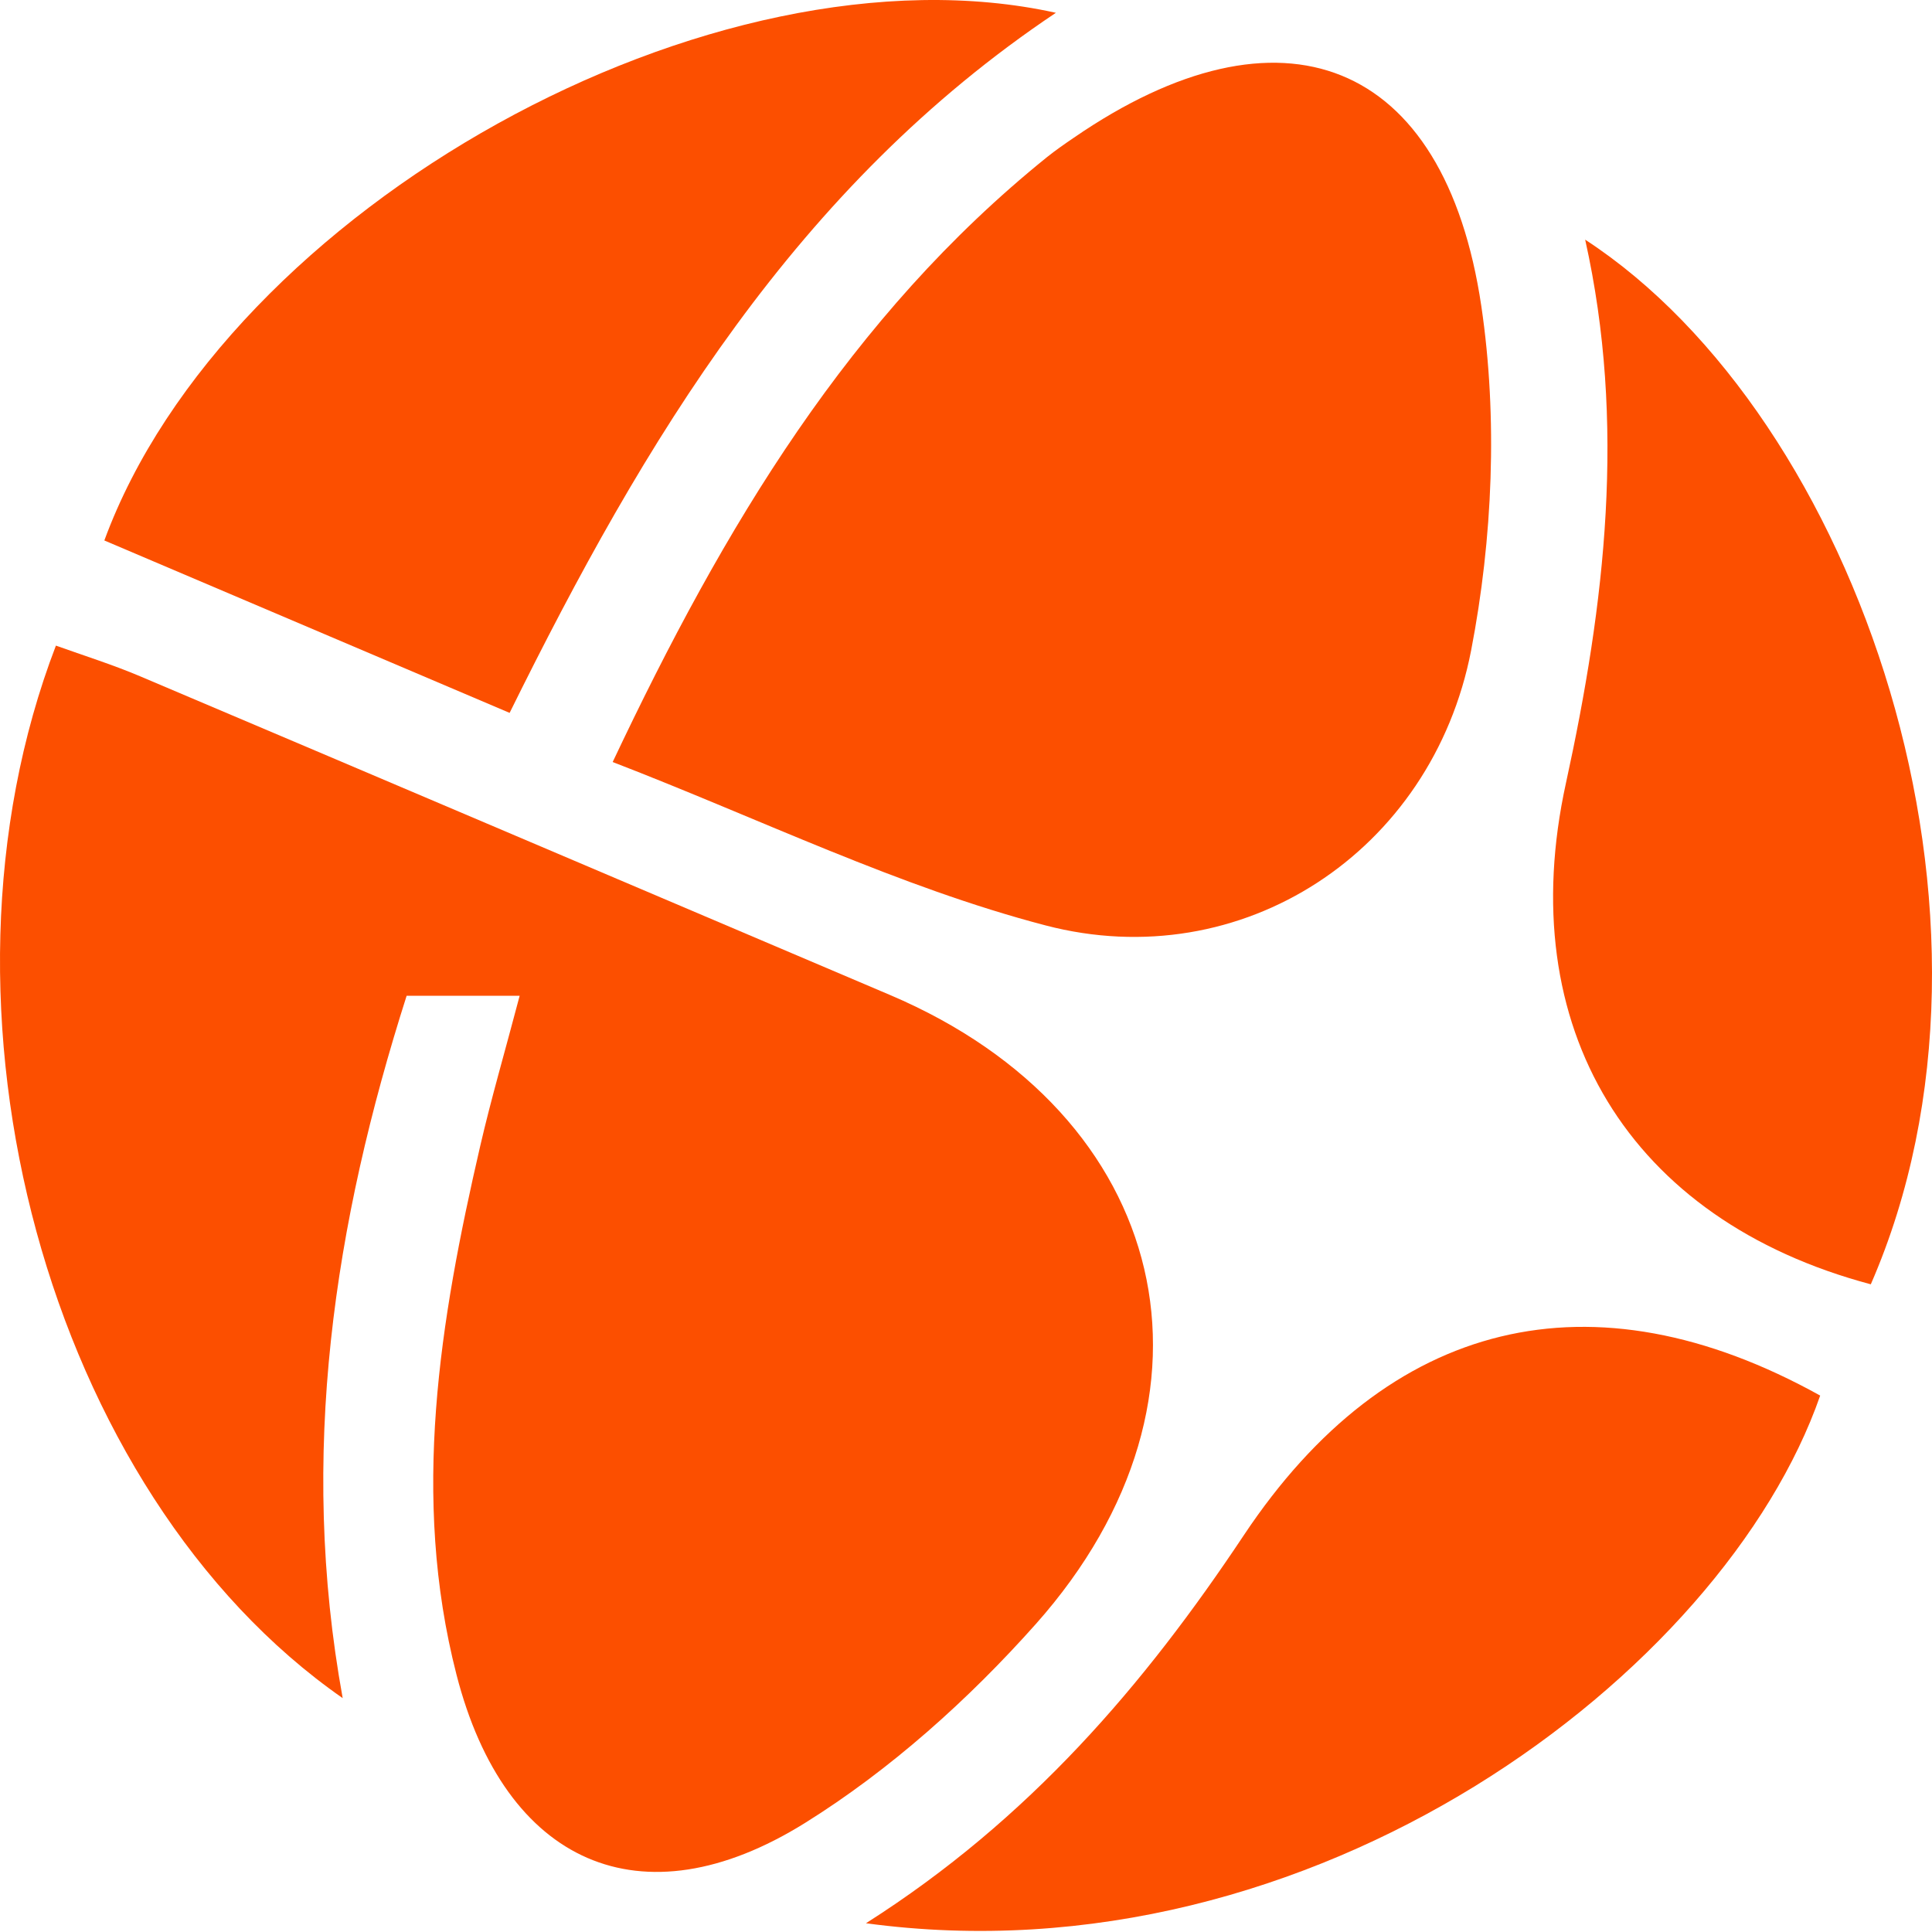
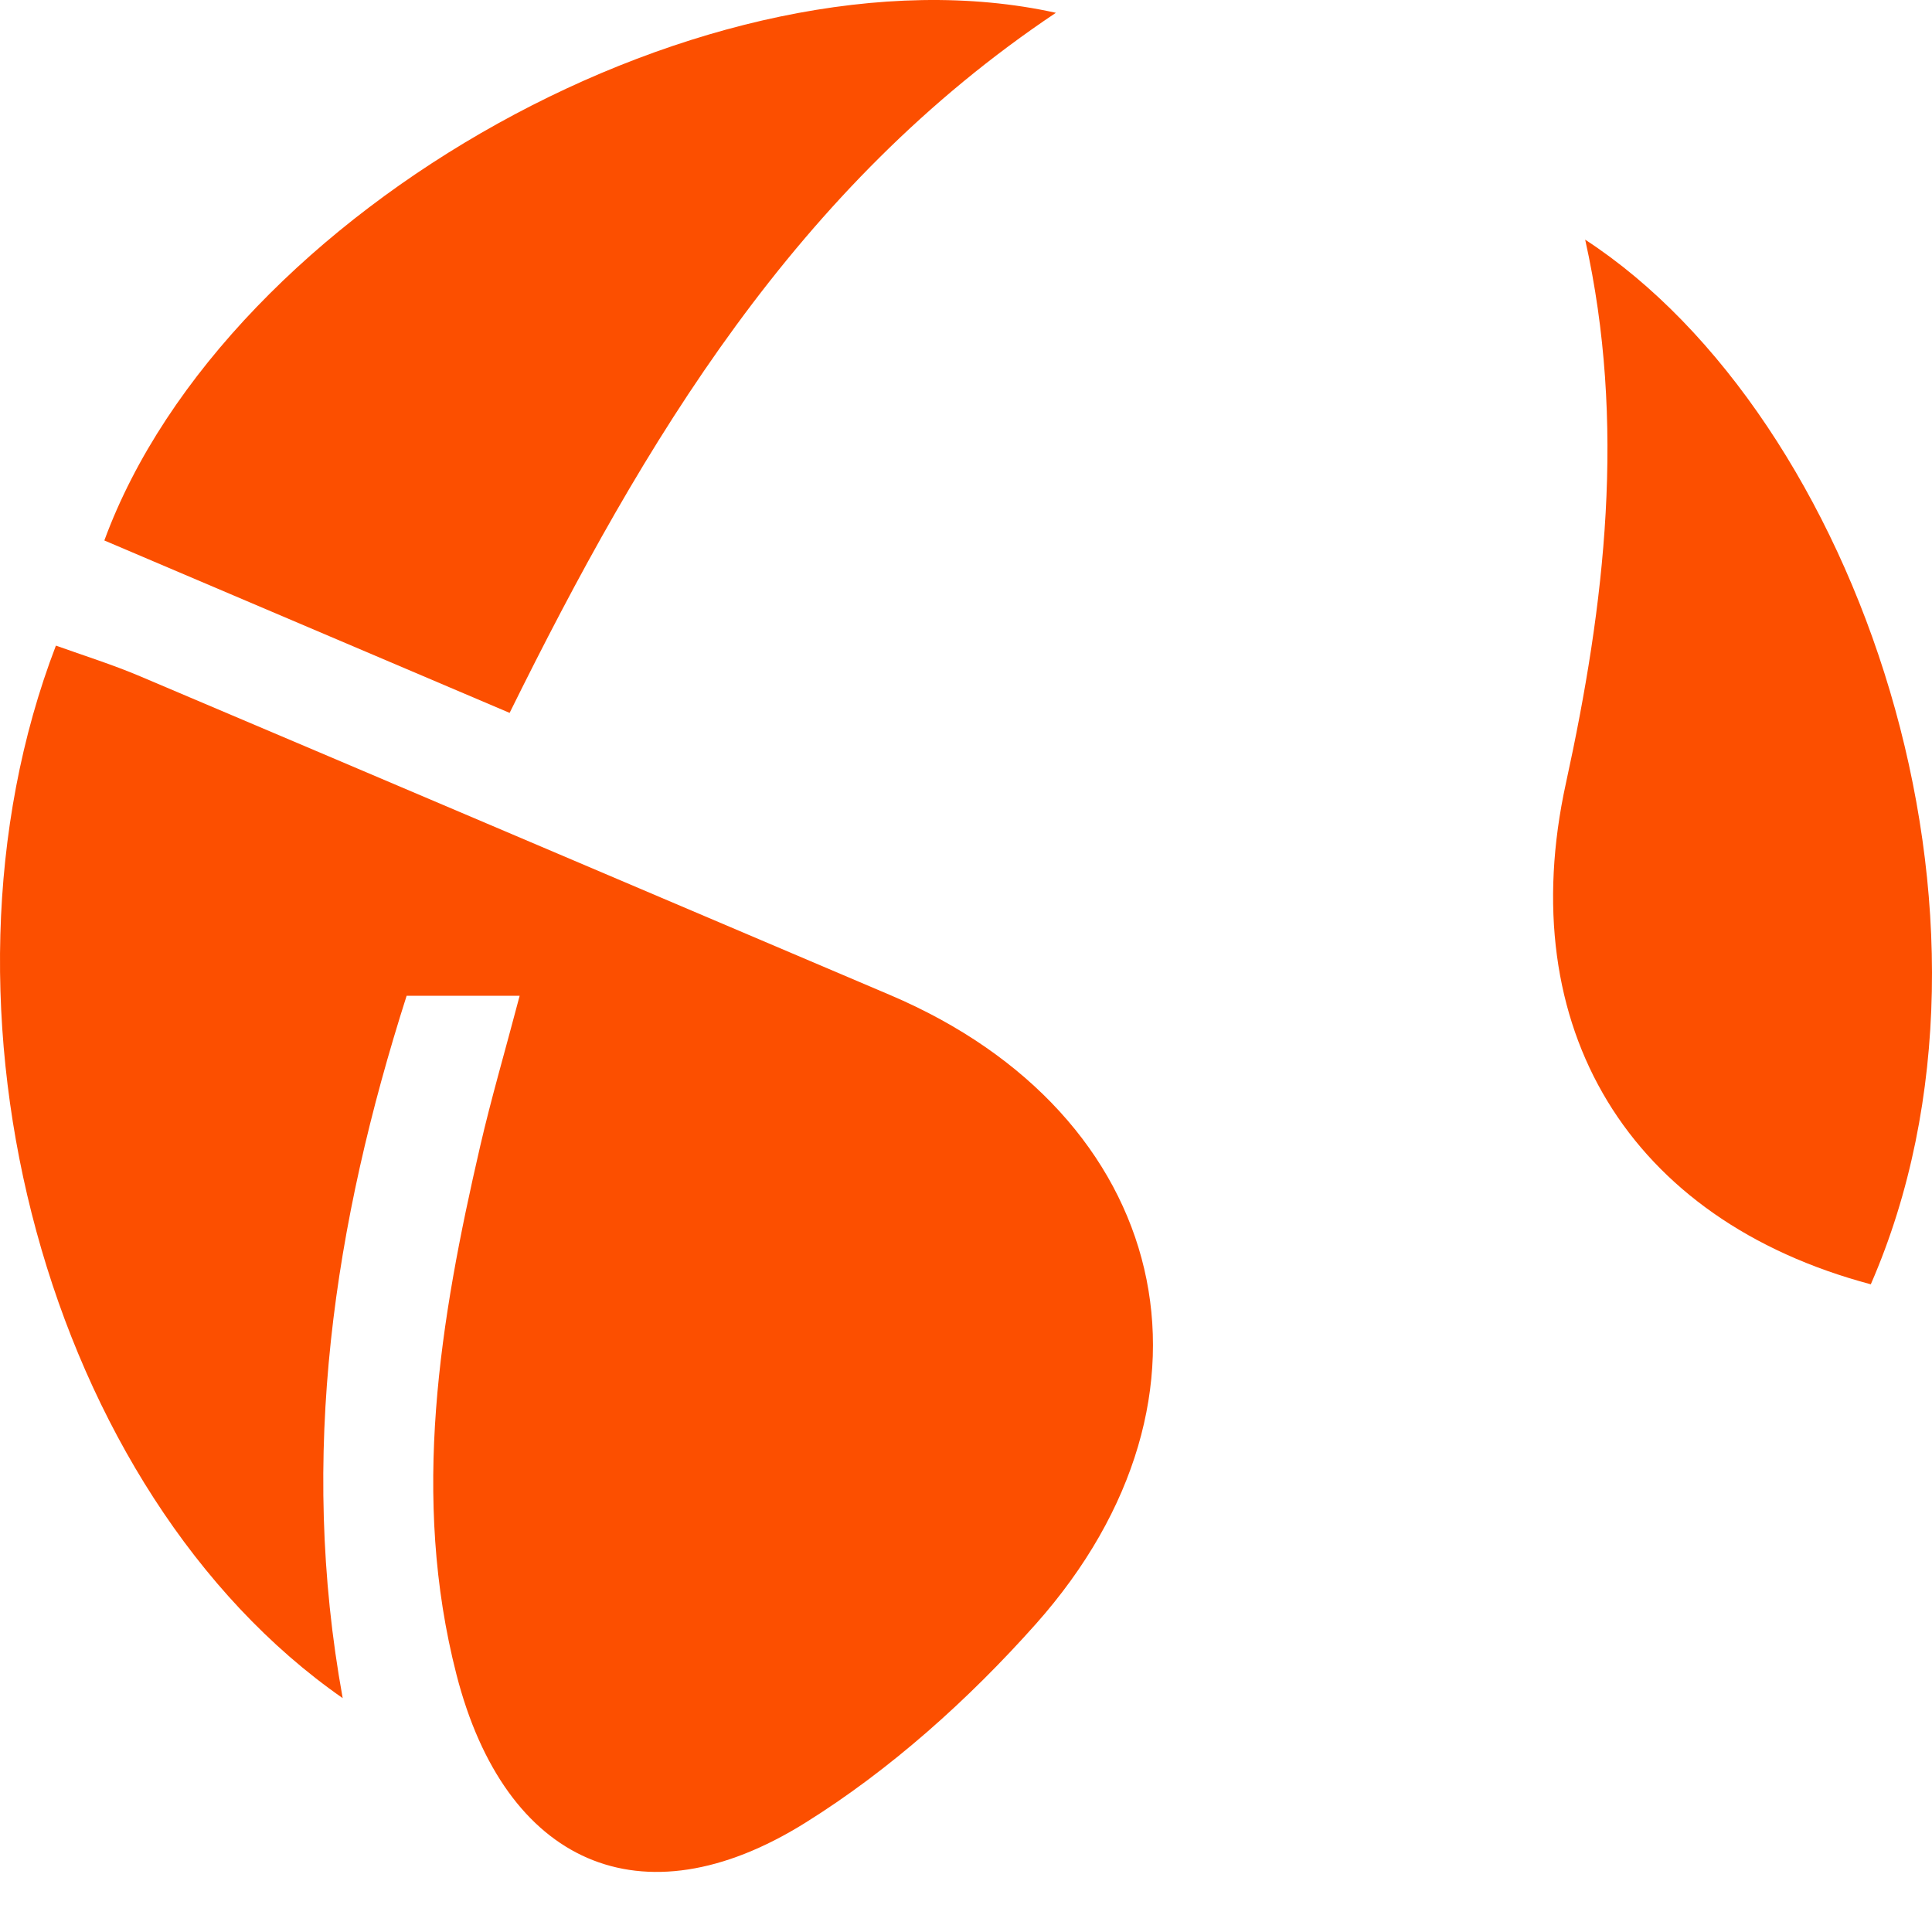
<svg xmlns="http://www.w3.org/2000/svg" width="500" height="500" viewBox="0 0 500 500" fill="none">
  <path d="M134.485 257.709H105.234C86.472 316.521 77.23 376.476 88.688 439.477C12.394 386.342 -21.668 261.274 14.471 167.084C21.706 169.68 29.148 171.999 36.314 175.046C101.011 202.462 165.674 230.016 230.336 257.501C302.961 288.378 320.546 361.28 268.068 420.3C250.691 439.823 230.406 458.032 208.286 471.809C165.881 498.221 130.677 482.228 118.146 433.42C106.307 387.346 113.819 341.826 124.273 296.617C127.112 284.328 130.677 272.178 134.485 257.709Z" fill="#FC4F00" />
-   <path d="M158.568 197.193C187.438 136.096 219.977 81.783 270.967 40.659C273.217 38.859 275.57 37.232 277.959 35.605C331.51 -1.192 373.845 15.043 383.365 79.221C387.657 108.23 386.307 139.419 380.734 168.288C370.626 220.524 321.298 252.751 270.586 239.494C232.681 229.593 196.75 211.939 158.603 197.227L158.568 197.193Z" fill="#FC4F00" />
  <path d="M273.26 3.313C206.14 48.21 166.781 113.842 131.888 184.493C96.303 169.366 61.618 154.62 27.002 139.873C58.641 53.818 184.816 -16.279 273.26 3.313Z" fill="#FC4F00" />
-   <path d="M224.111 497.735C266.412 470.873 296.182 435.98 321.902 397.314C359.252 341.202 412.042 328.394 471.062 361.175C446.138 432.761 340.248 513.486 224.111 497.735Z" fill="#FC4F00" />
  <path d="M484.147 332.374C421.492 315.69 391.41 265.946 405.257 202.703C415.399 156.283 420.869 109.586 410.241 62.023C480.685 107.959 525.513 237.596 484.147 332.409V332.374Z" fill="#FC4F00" />
</svg>